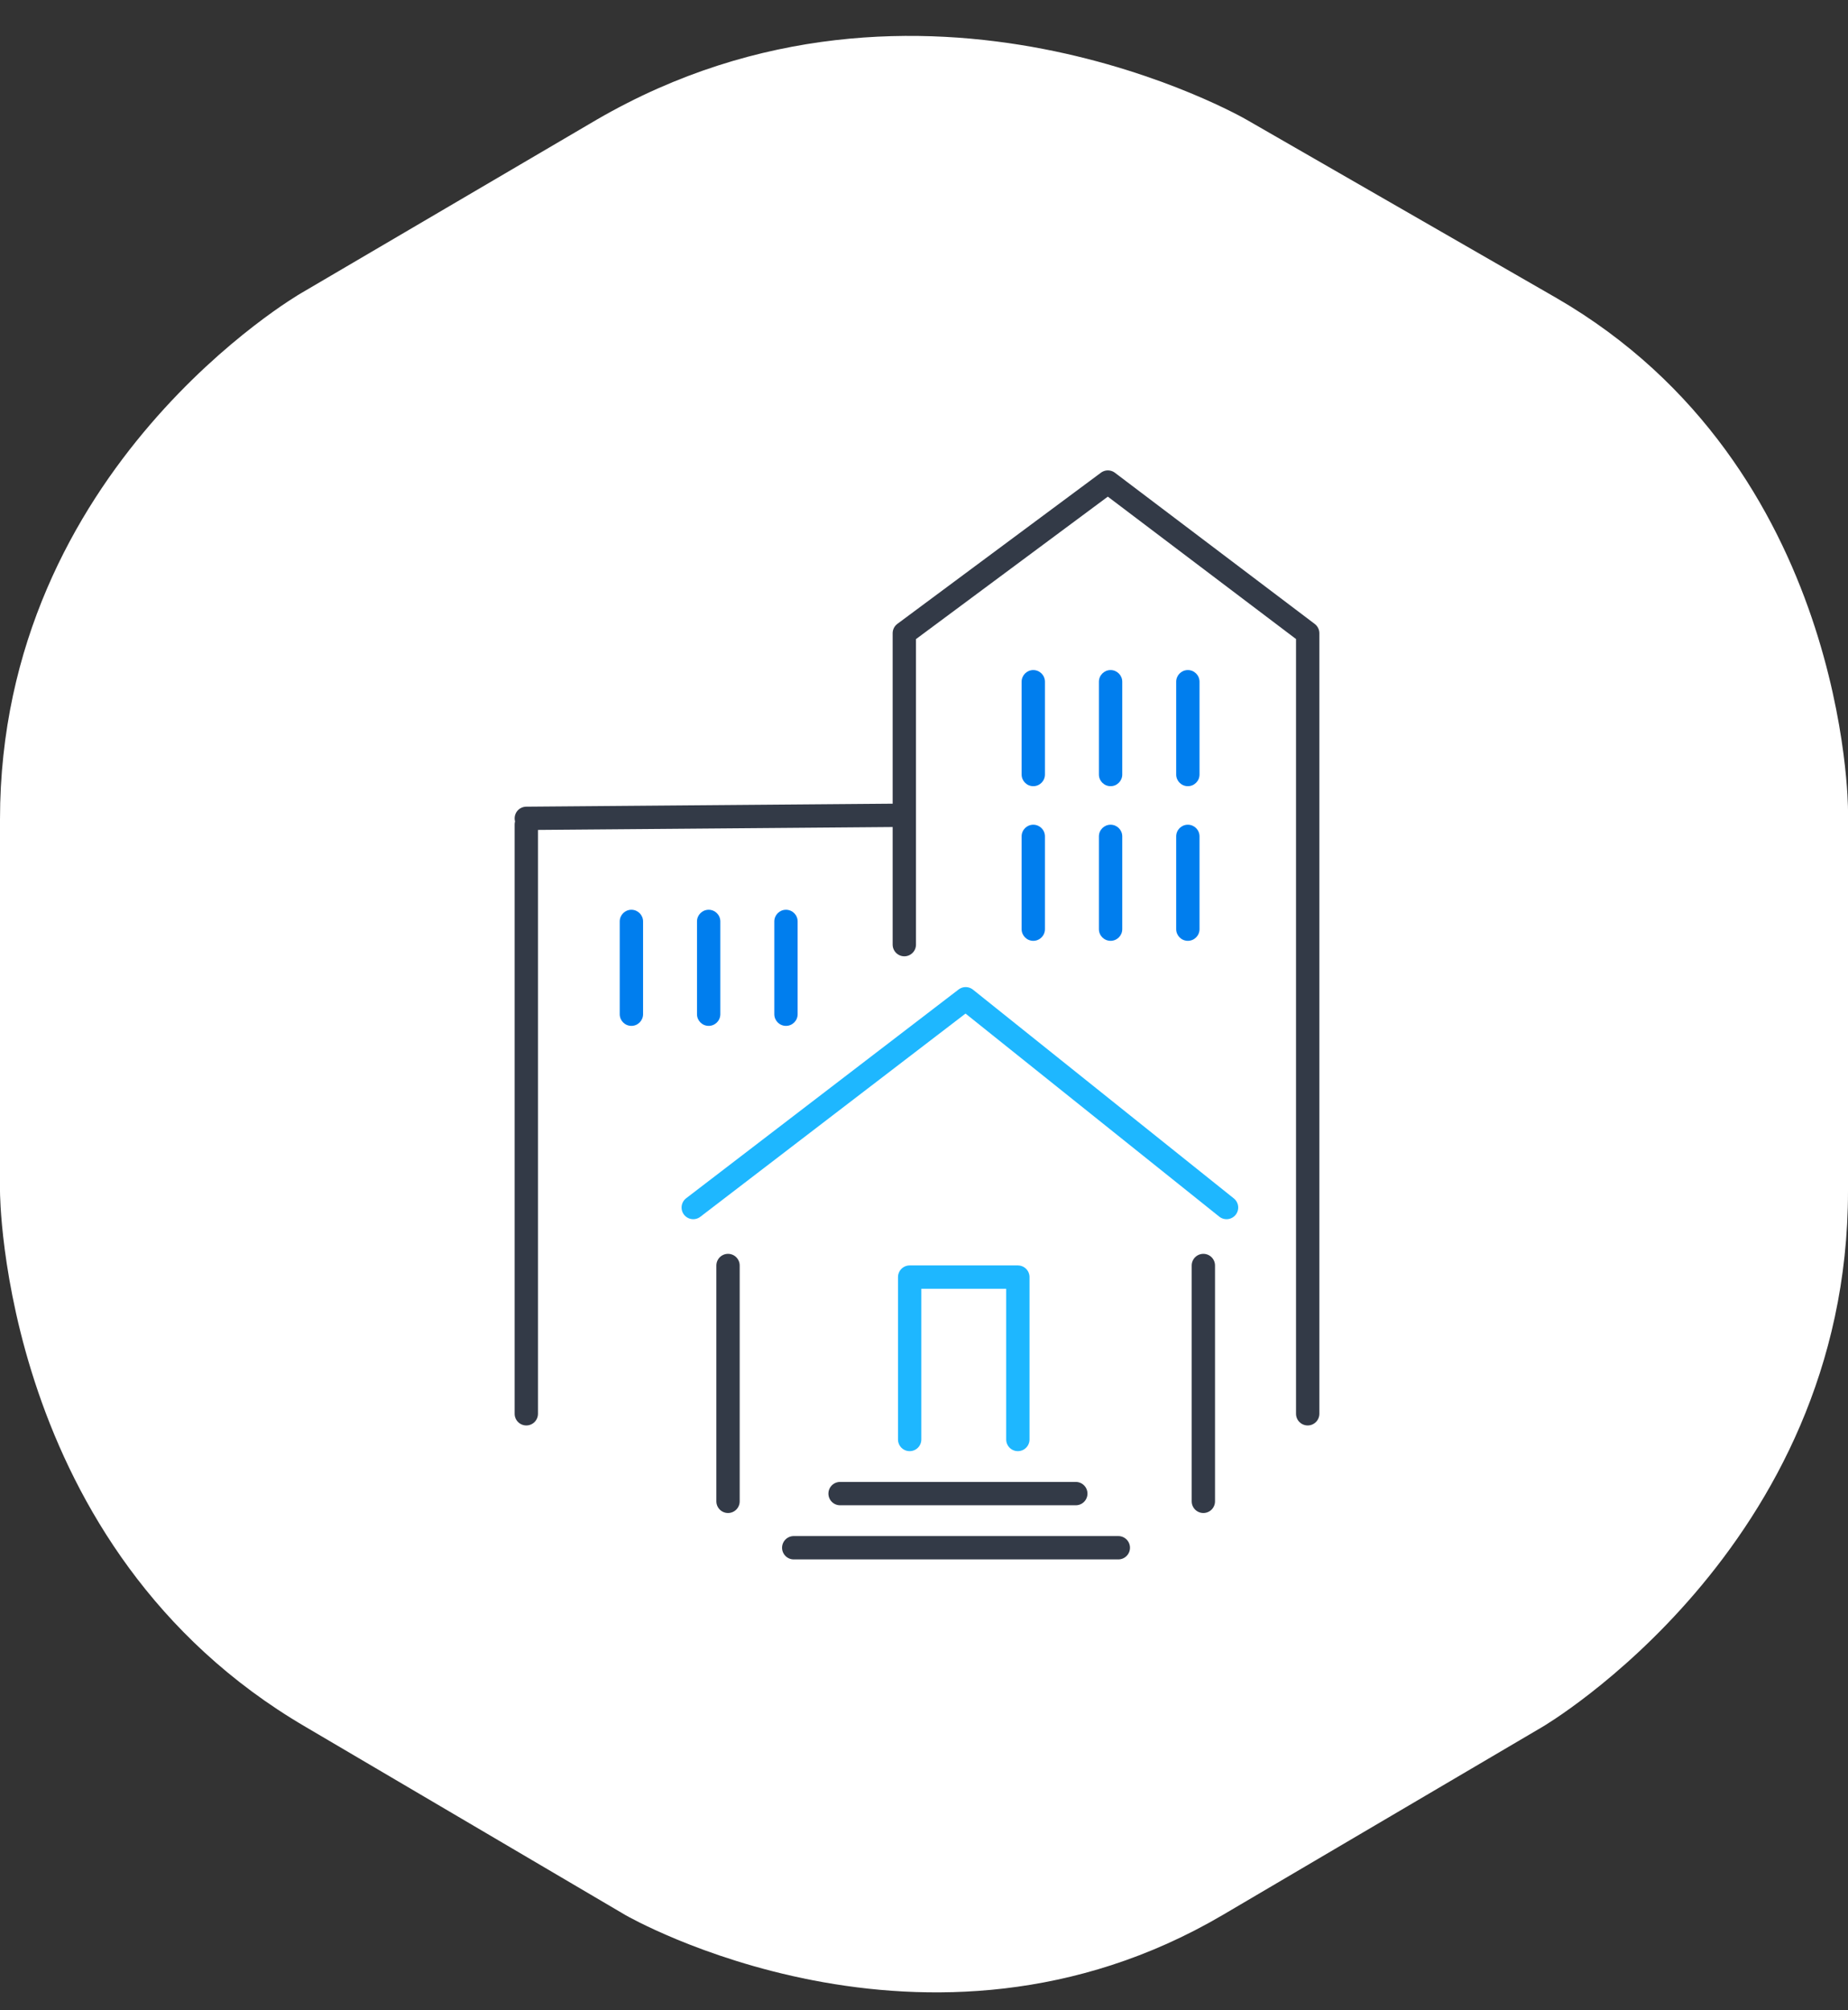
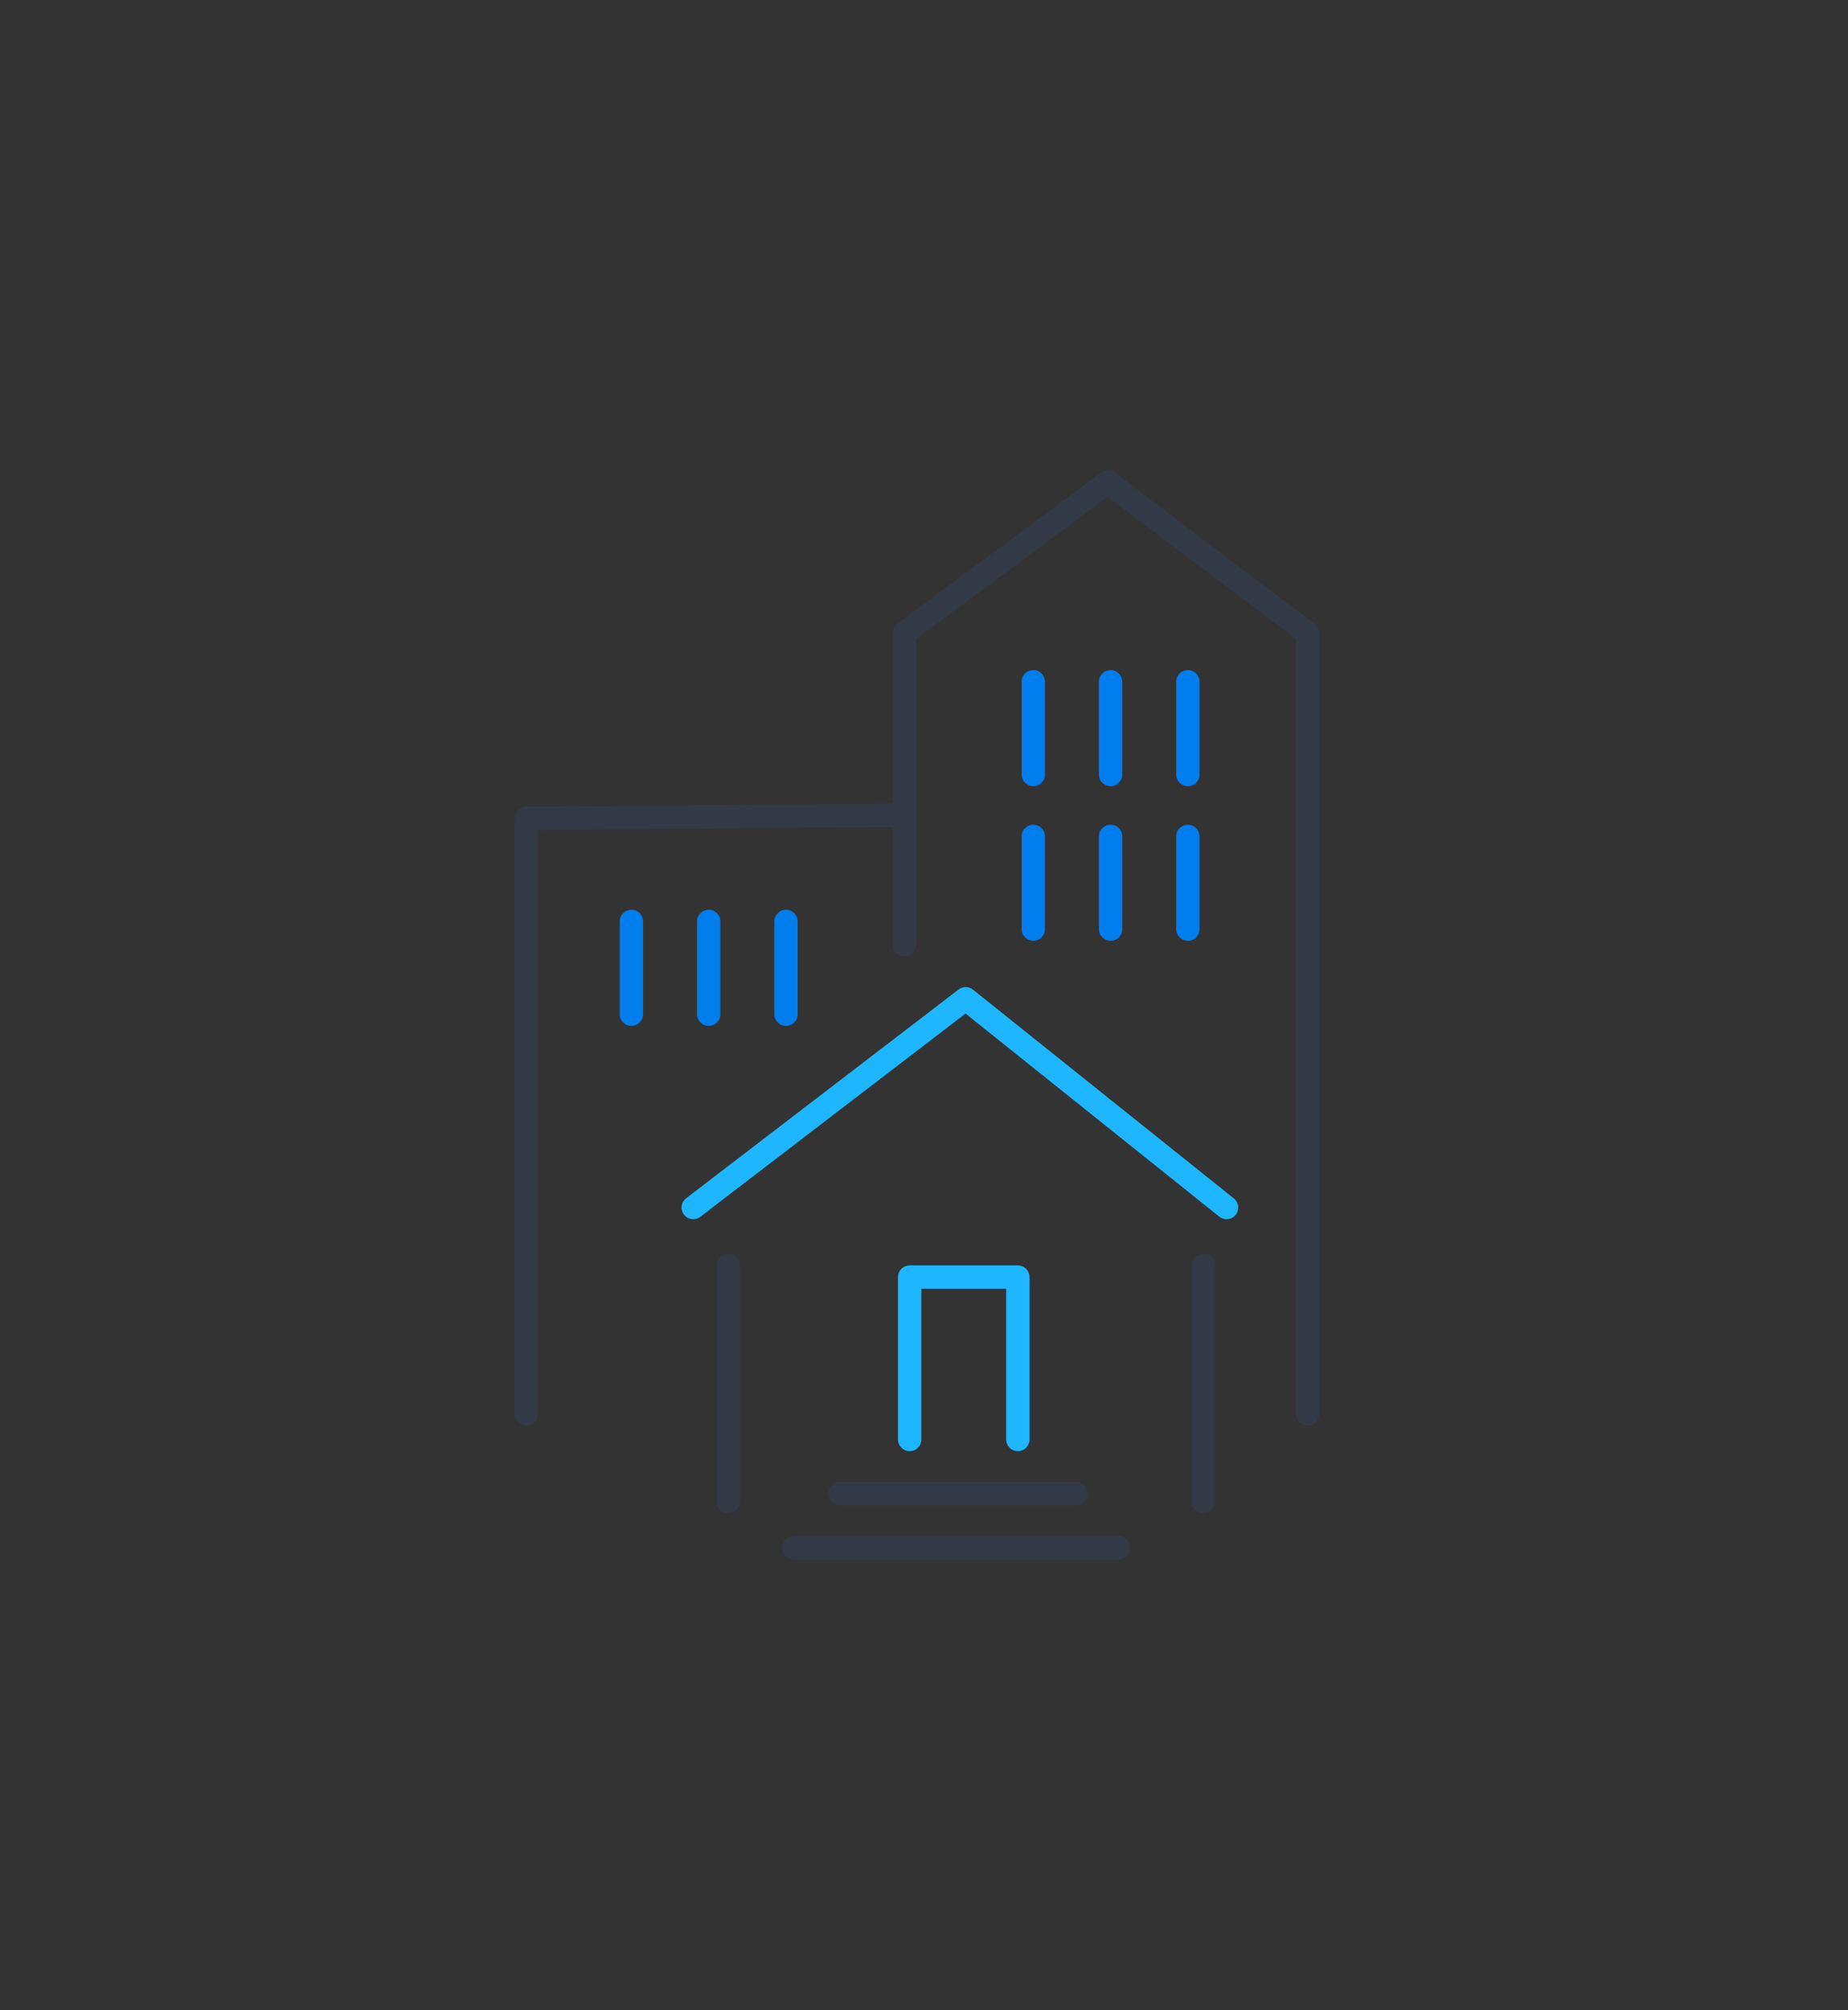
<svg xmlns="http://www.w3.org/2000/svg" width="103" height="112" viewBox="0 0 103 112" fill="none">
  <rect x="0" y="0" width="103" height="112" fill="#333333" stroke="none" />
-   <path fill-rule="evenodd" clip-rule="evenodd" d="M16.767 16.342C16.767 16.342 0 26.023 0 45.654V66.36C0 66.36 6.47242e-05 86.26 17.034 96.21L34.866 106.697C34.866 106.697 51.633 116.378 68.134 106.697L85.966 96.21C85.966 96.21 103 86.26 103 66.36V45.116C103 45.116 103 26.023 86.765 16.611L69.465 6.661C69.465 6.661 51.367 -3.826 33.269 6.661L16.767 16.342Z" fill="white" />
  <path d="M50.403 52.627V35.279L61.749 26.857L72.885 35.279V78.765M29.334 45.936V78.765M29.334 45.592L50.403 45.42" stroke="#333A47" stroke-width="1.3" stroke-miterlimit="10" stroke-linecap="round" stroke-linejoin="round" />
  <path d="M38.638 67.274C44.568 62.731 47.893 60.185 53.823 55.643L68.362 67.274" stroke="#1EB7FF" stroke-width="1.3" stroke-miterlimit="10" stroke-linecap="round" stroke-linejoin="round" />
  <path d="M50.701 80.197V71.15H56.731V80.197" stroke="#1EB7FF" stroke-width="1.3" stroke-miterlimit="10" stroke-linecap="round" stroke-linejoin="round" />
  <path d="M40.577 83.643V70.504" stroke="#333A47" stroke-width="1.3" stroke-miterlimit="10" stroke-linecap="round" stroke-linejoin="round" />
  <path d="M67.07 83.643V70.504" stroke="#333A47" stroke-width="1.3" stroke-miterlimit="10" stroke-linecap="round" stroke-linejoin="round" />
  <path d="M46.822 83.212L59.961 83.212" stroke="#333A47" stroke-width="1.3" stroke-miterlimit="10" stroke-linecap="round" stroke-linejoin="round" />
  <path d="M44.239 86.228H62.331" stroke="#333A47" stroke-width="1.3" stroke-miterlimit="10" stroke-linecap="round" stroke-linejoin="round" />
-   <path fill-rule="evenodd" clip-rule="evenodd" d="M57.591 37.331C57.95 37.331 58.241 37.622 58.241 37.981V43.15C58.241 43.509 57.95 43.8 57.591 43.8C57.232 43.8 56.941 43.509 56.941 43.15V37.981C56.941 37.622 57.232 37.331 57.591 37.331ZM35.191 50.685C35.55 50.685 35.842 50.976 35.842 51.335V56.504C35.842 56.863 35.55 57.154 35.191 57.154C34.833 57.154 34.541 56.863 34.541 56.504V51.335C34.541 50.976 34.833 50.685 35.191 50.685ZM58.241 46.596C58.241 46.237 57.95 45.947 57.591 45.947C57.232 45.947 56.941 46.237 56.941 46.596V51.766C56.941 52.125 57.232 52.416 57.591 52.416C57.95 52.416 58.241 52.125 58.241 51.766V46.596ZM39.498 50.685C39.857 50.685 40.148 50.976 40.148 51.335V56.504C40.148 56.863 39.857 57.154 39.498 57.154C39.139 57.154 38.848 56.863 38.848 56.504V51.335C38.848 50.976 39.139 50.685 39.498 50.685ZM62.55 37.981C62.55 37.622 62.258 37.331 61.9 37.331C61.541 37.331 61.249 37.622 61.249 37.981V43.15C61.249 43.509 61.541 43.8 61.9 43.8C62.258 43.8 62.55 43.509 62.55 43.15V37.981ZM61.9 45.947C62.258 45.947 62.55 46.237 62.55 46.596V51.766C62.55 52.125 62.258 52.416 61.9 52.416C61.541 52.416 61.249 52.125 61.249 51.766V46.596C61.249 46.237 61.541 45.947 61.9 45.947ZM44.457 51.335C44.457 50.976 44.166 50.685 43.807 50.685C43.448 50.685 43.157 50.976 43.157 51.335V56.504C43.157 56.863 43.448 57.154 43.807 57.154C44.166 57.154 44.457 56.863 44.457 56.504V51.335ZM66.206 37.331C66.565 37.331 66.856 37.622 66.856 37.981V43.15C66.856 43.509 66.565 43.8 66.206 43.8C65.847 43.8 65.556 43.509 65.556 43.15V37.981C65.556 37.622 65.847 37.331 66.206 37.331ZM66.856 46.596C66.856 46.237 66.565 45.947 66.206 45.947C65.847 45.947 65.556 46.237 65.556 46.596V51.766C65.556 52.125 65.847 52.416 66.206 52.416C66.565 52.416 66.856 52.125 66.856 51.766V46.596Z" fill="#007EEE" />
+   <path fill-rule="evenodd" clip-rule="evenodd" d="M57.591 37.331C57.95 37.331 58.241 37.622 58.241 37.981V43.15C58.241 43.509 57.95 43.8 57.591 43.8C57.232 43.8 56.941 43.509 56.941 43.15V37.981C56.941 37.622 57.232 37.331 57.591 37.331M35.191 50.685C35.55 50.685 35.842 50.976 35.842 51.335V56.504C35.842 56.863 35.55 57.154 35.191 57.154C34.833 57.154 34.541 56.863 34.541 56.504V51.335C34.541 50.976 34.833 50.685 35.191 50.685ZM58.241 46.596C58.241 46.237 57.95 45.947 57.591 45.947C57.232 45.947 56.941 46.237 56.941 46.596V51.766C56.941 52.125 57.232 52.416 57.591 52.416C57.95 52.416 58.241 52.125 58.241 51.766V46.596ZM39.498 50.685C39.857 50.685 40.148 50.976 40.148 51.335V56.504C40.148 56.863 39.857 57.154 39.498 57.154C39.139 57.154 38.848 56.863 38.848 56.504V51.335C38.848 50.976 39.139 50.685 39.498 50.685ZM62.55 37.981C62.55 37.622 62.258 37.331 61.9 37.331C61.541 37.331 61.249 37.622 61.249 37.981V43.15C61.249 43.509 61.541 43.8 61.9 43.8C62.258 43.8 62.55 43.509 62.55 43.15V37.981ZM61.9 45.947C62.258 45.947 62.55 46.237 62.55 46.596V51.766C62.55 52.125 62.258 52.416 61.9 52.416C61.541 52.416 61.249 52.125 61.249 51.766V46.596C61.249 46.237 61.541 45.947 61.9 45.947ZM44.457 51.335C44.457 50.976 44.166 50.685 43.807 50.685C43.448 50.685 43.157 50.976 43.157 51.335V56.504C43.157 56.863 43.448 57.154 43.807 57.154C44.166 57.154 44.457 56.863 44.457 56.504V51.335ZM66.206 37.331C66.565 37.331 66.856 37.622 66.856 37.981V43.15C66.856 43.509 66.565 43.8 66.206 43.8C65.847 43.8 65.556 43.509 65.556 43.15V37.981C65.556 37.622 65.847 37.331 66.206 37.331ZM66.856 46.596C66.856 46.237 66.565 45.947 66.206 45.947C65.847 45.947 65.556 46.237 65.556 46.596V51.766C65.556 52.125 65.847 52.416 66.206 52.416C66.565 52.416 66.856 52.125 66.856 51.766V46.596Z" fill="#007EEE" />
</svg>